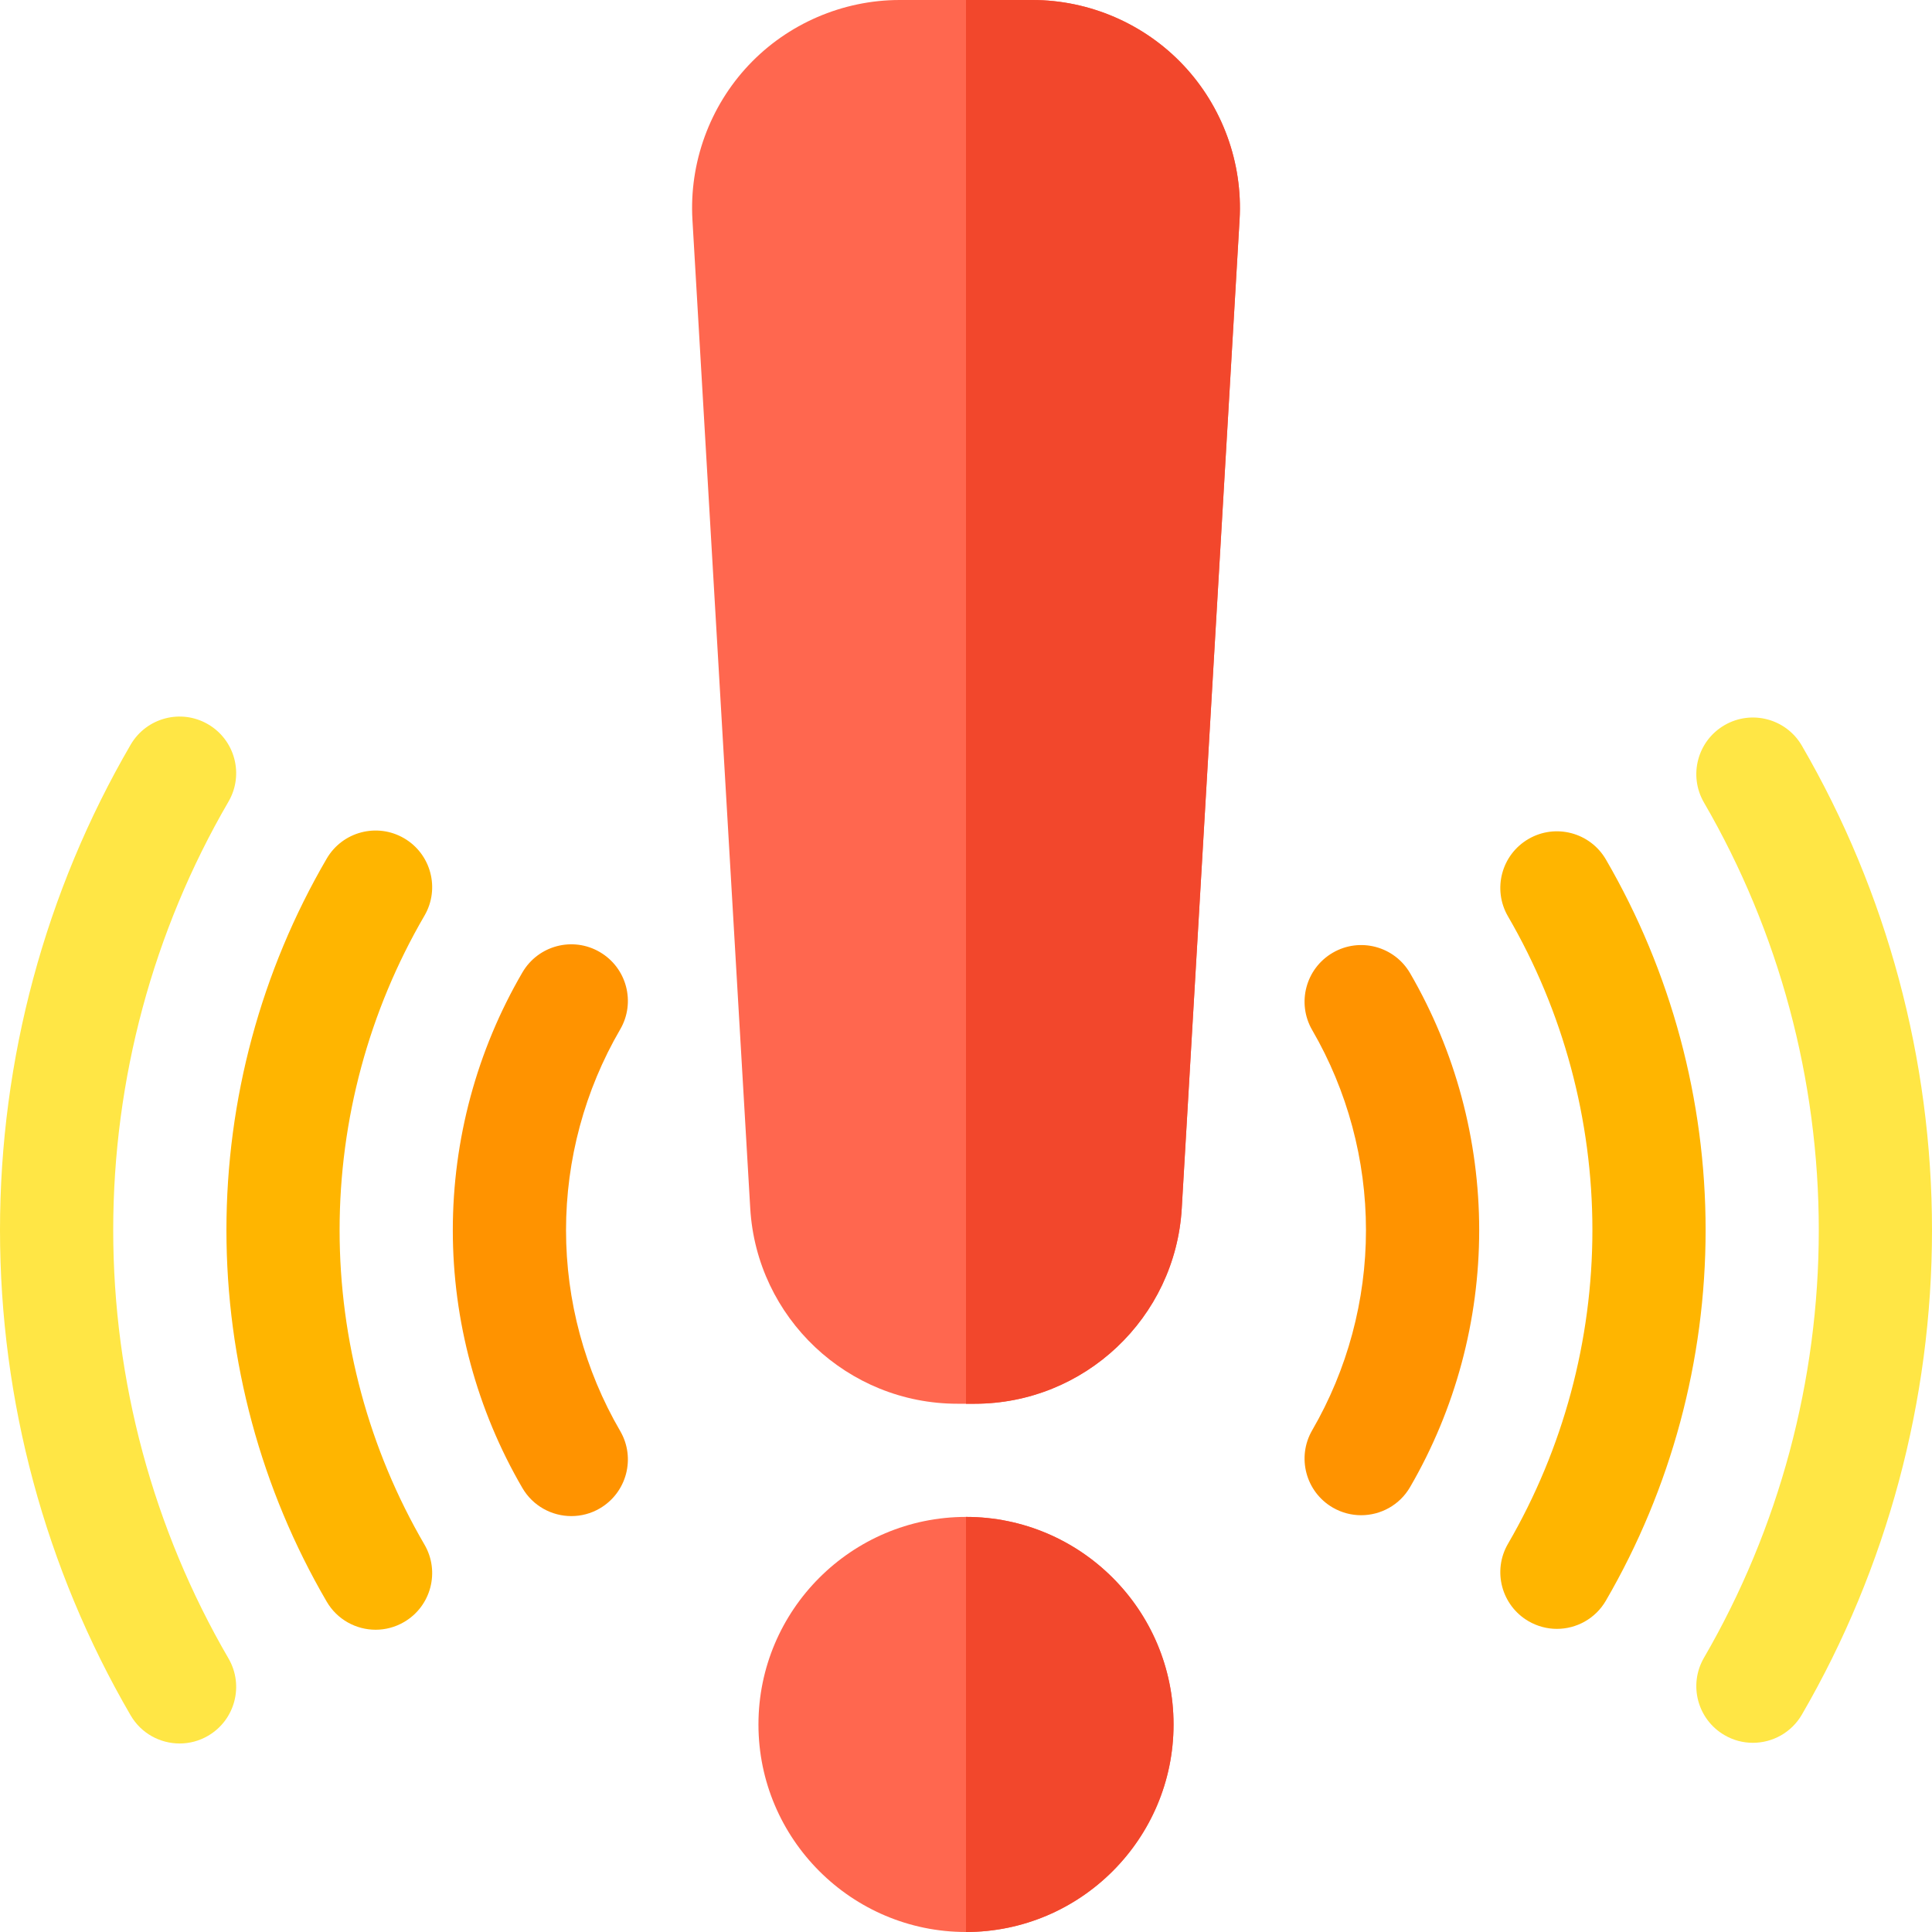
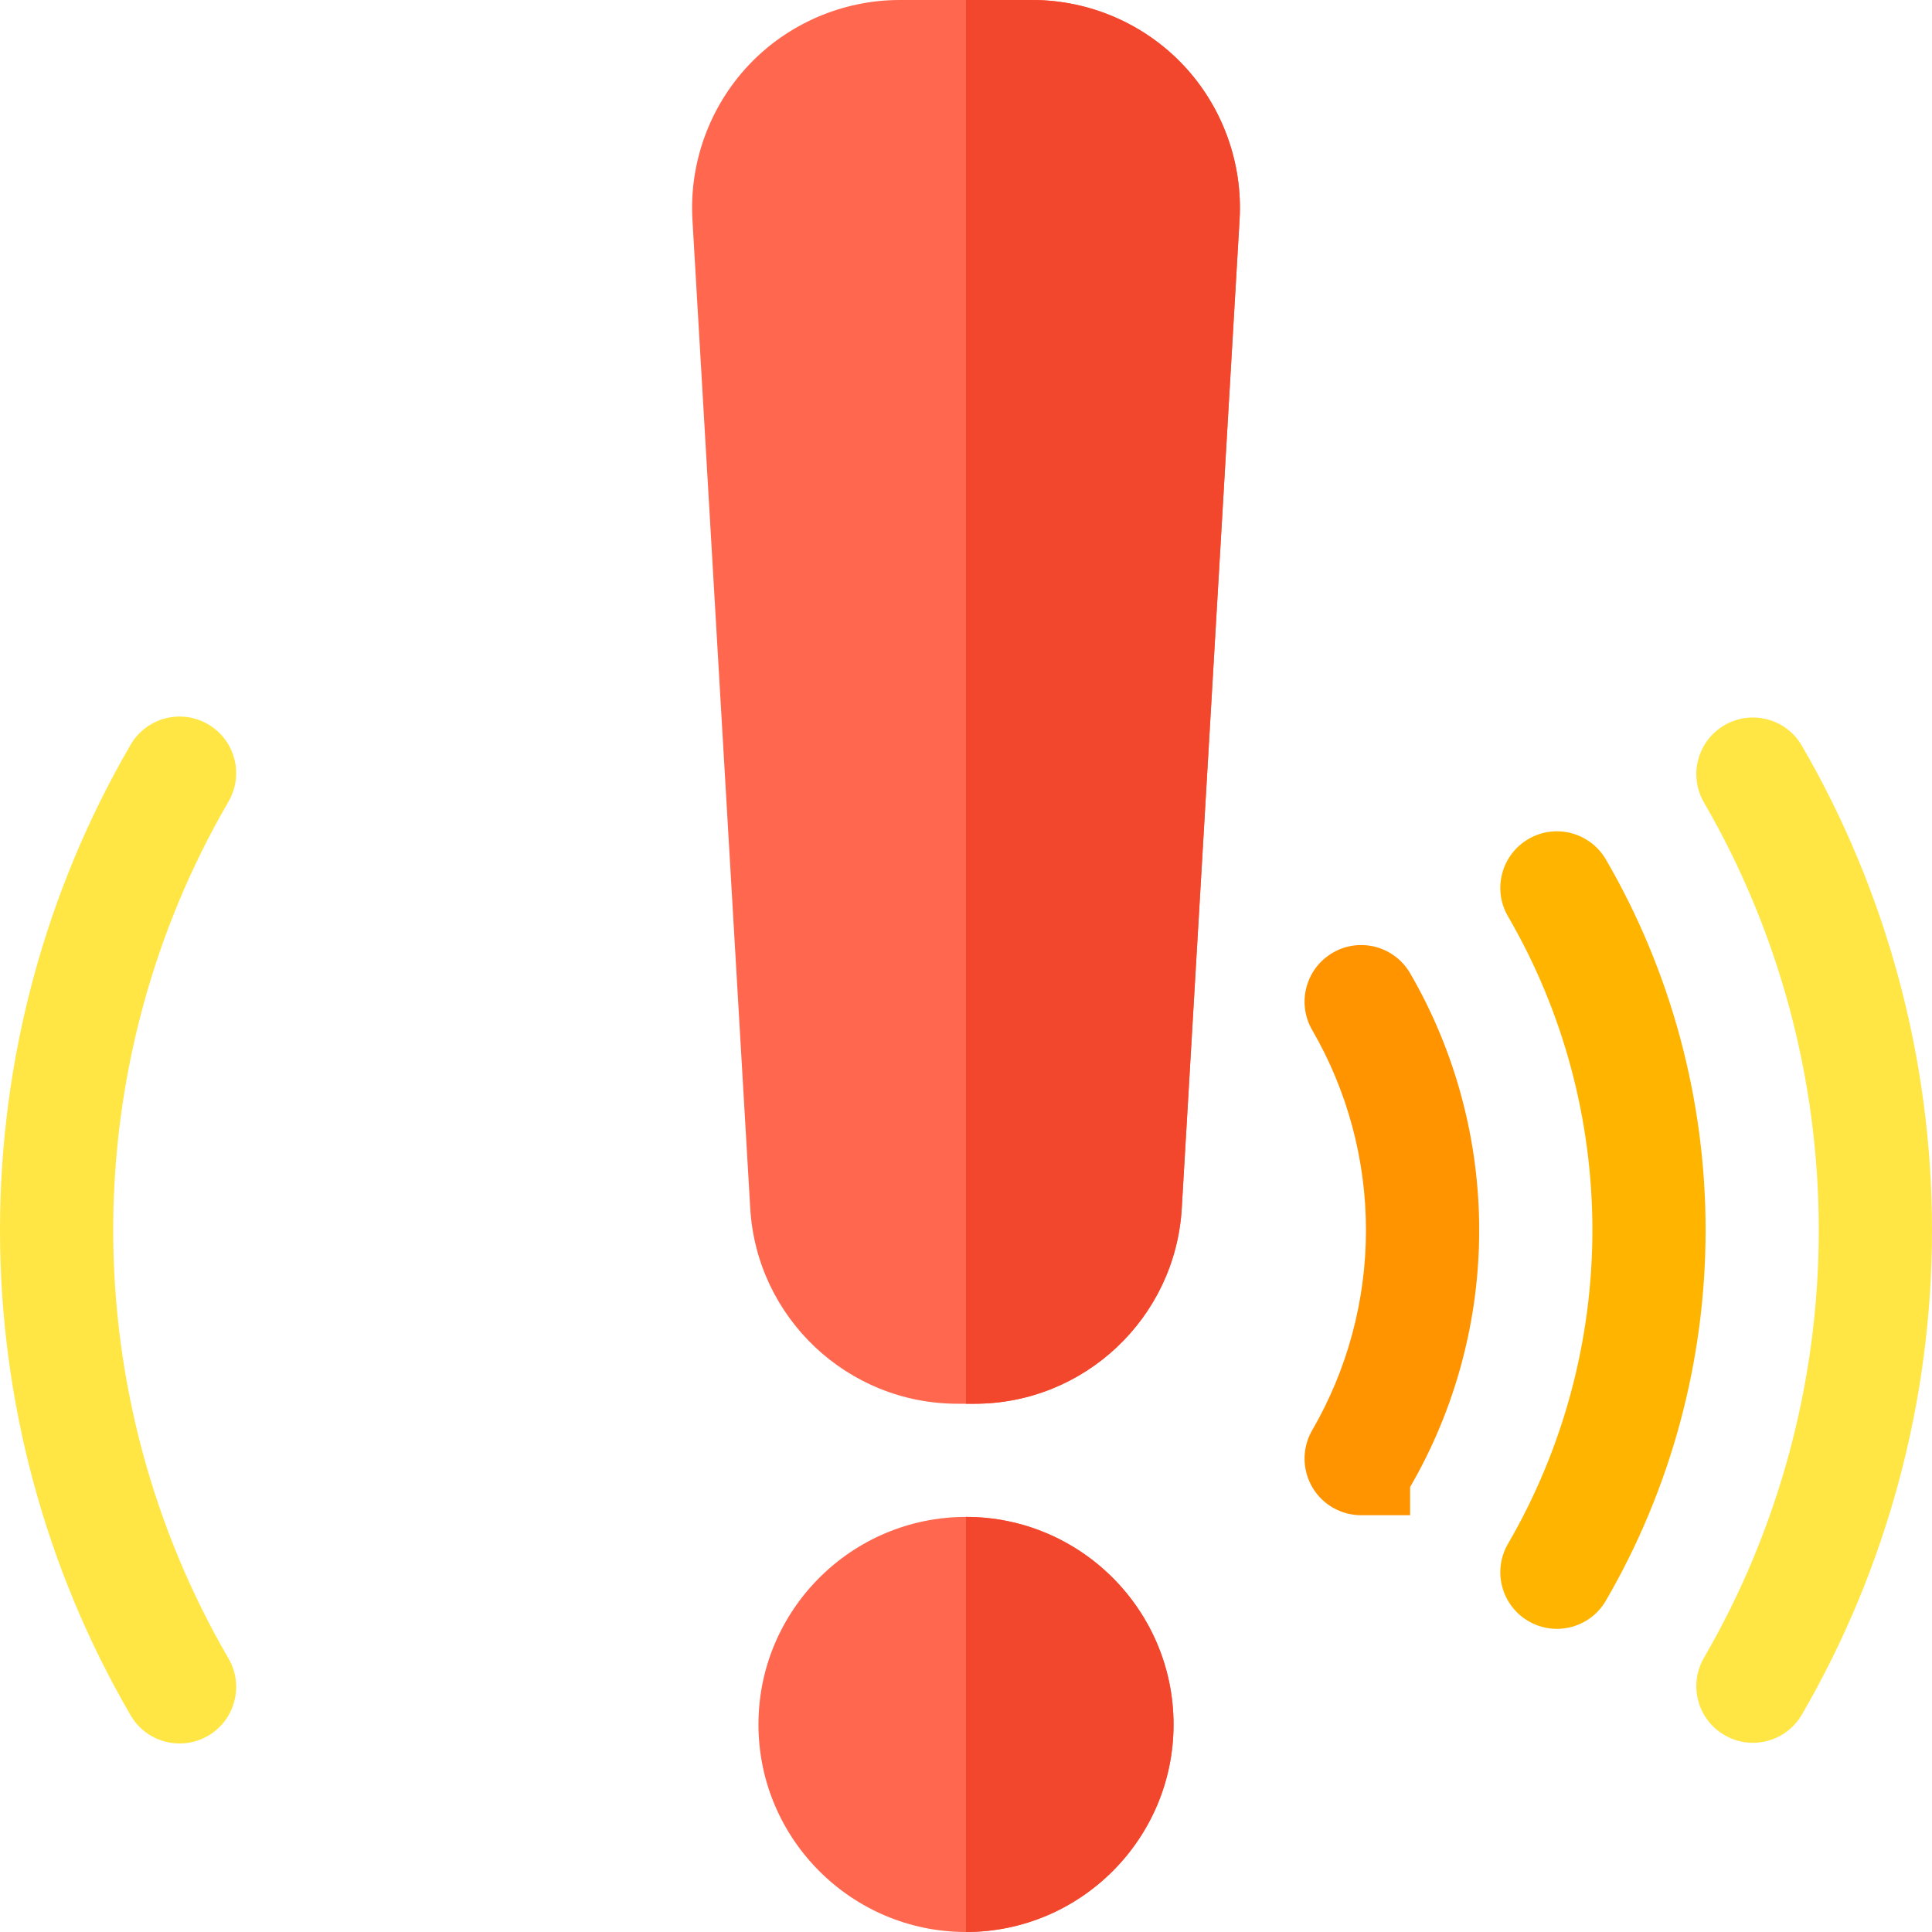
<svg xmlns="http://www.w3.org/2000/svg" width="40" height="40" viewBox="0 0 40 40" fill="none">
  <g clip-path="url(#clip0_1540_13526)">
    <path d="M20.178 29.063H19.823C17.55 29.063 15.666 27.285 15.533 25.017L14.336 4.548C14.268 3.372 14.692 2.206 15.5 1.349C16.308 0.491 17.448 0 18.626 0H21.375C22.553 0 23.692 0.491 24.5 1.349C25.309 2.206 25.733 3.372 25.664 4.548L24.467 25.017C24.335 27.285 22.45 29.063 20.178 29.063V29.063Z" fill="#FF674F" />
    <path d="M20.177 29.063C22.45 29.063 24.334 27.285 24.467 25.017L25.664 4.548C25.733 3.372 25.308 2.206 24.5 1.349C23.692 0.491 22.552 0 21.375 0H20V29.063H20.177Z" fill="#F2472C" />
    <path d="M20 40C17.631 40 15.703 38.072 15.703 35.703C15.703 33.334 17.631 31.406 20 31.406C22.369 31.406 24.297 33.334 24.297 35.703C24.297 38.072 22.369 40 20 40Z" fill="#FF674F" />
    <path d="M20 31.406V40C22.369 40 24.297 38.072 24.297 35.703C24.297 33.334 22.369 31.406 20 31.406Z" fill="#F2472C" />
-     <path d="M11.829 31.389C11.426 31.389 11.034 31.181 10.816 30.808C9.873 29.191 9.375 27.346 9.375 25.47C9.375 23.594 9.873 21.749 10.816 20.133C11.142 19.574 11.859 19.384 12.418 19.711C12.977 20.037 13.166 20.754 12.84 21.313C12.107 22.572 11.719 24.009 11.719 25.47C11.719 26.931 12.107 28.369 12.84 29.627C13.166 30.186 12.977 30.903 12.418 31.23C12.233 31.338 12.03 31.389 11.829 31.389Z" fill="#FF9300" />
-     <path d="M7.777 33.742C7.374 33.742 6.981 33.533 6.764 33.16C5.405 30.831 4.688 28.171 4.688 25.468C4.688 22.766 5.405 20.106 6.764 17.777C7.09 17.218 7.807 17.029 8.366 17.355C8.925 17.681 9.114 18.399 8.788 18.958C7.639 20.929 7.031 23.18 7.031 25.468C7.031 27.757 7.639 30.008 8.788 31.979C9.114 32.538 8.925 33.256 8.366 33.582C8.181 33.69 7.977 33.742 7.777 33.742Z" fill="#FFB500" />
    <path d="M3.719 36.097C3.315 36.097 2.923 35.889 2.705 35.515C0.935 32.475 0 29.001 0 25.467C0 21.933 0.935 18.458 2.705 15.418C3.031 14.859 3.748 14.669 4.307 14.995C4.867 15.321 5.056 16.038 4.73 16.598C3.169 19.28 2.344 22.346 2.344 25.467C2.344 28.587 3.169 31.653 4.73 34.335C5.056 34.895 4.867 35.612 4.307 35.938C4.122 36.046 3.919 36.097 3.719 36.097V36.097Z" fill="#FFE645" />
-     <path d="M28.181 31.371C27.981 31.371 27.779 31.32 27.594 31.213C27.034 30.888 26.843 30.171 27.168 29.611C27.896 28.356 28.281 26.924 28.281 25.469C28.281 24.014 27.896 22.581 27.168 21.327C26.843 20.767 27.034 20.05 27.594 19.725C28.153 19.4 28.87 19.59 29.195 20.15C30.131 21.762 30.625 23.601 30.625 25.469C30.625 27.337 30.131 29.176 29.195 30.787C28.978 31.162 28.585 31.371 28.181 31.371V31.371Z" fill="#FF9300" />
+     <path d="M28.181 31.371C27.981 31.371 27.779 31.32 27.594 31.213C27.034 30.888 26.843 30.171 27.168 29.611C27.896 28.356 28.281 26.924 28.281 25.469C28.281 24.014 27.896 22.581 27.168 21.327C26.843 20.767 27.034 20.05 27.594 19.725C28.153 19.4 28.87 19.59 29.195 20.15C30.131 21.762 30.625 23.601 30.625 25.469C30.625 27.337 30.131 29.176 29.195 30.787V31.371Z" fill="#FF9300" />
    <path d="M32.233 33.724C32.033 33.724 31.831 33.672 31.646 33.565C31.086 33.239 30.896 32.522 31.221 31.963C32.365 29.995 32.969 27.75 32.969 25.467C32.969 23.185 32.365 20.939 31.221 18.972C30.896 18.412 31.086 17.695 31.646 17.37C32.205 17.045 32.922 17.235 33.248 17.794C34.599 20.118 35.313 22.772 35.313 25.467C35.313 28.163 34.599 30.816 33.248 33.14C33.03 33.515 32.637 33.724 32.233 33.724V33.724Z" fill="#FFB500" />
    <path d="M36.291 36.083C36.091 36.083 35.889 36.032 35.704 35.924C35.144 35.599 34.954 34.882 35.279 34.322C36.834 31.644 37.656 28.583 37.656 25.469C37.656 22.355 36.834 19.294 35.279 16.616C34.954 16.056 35.144 15.339 35.704 15.014C36.263 14.689 36.981 14.879 37.306 15.439C39.068 18.474 40 21.942 40 25.469C40 28.996 39.068 32.464 37.306 35.499C37.088 35.874 36.695 36.083 36.291 36.083V36.083Z" fill="#FFE645" />
  </g>
  <defs>
    <clipPath id="clip0_1540_13526">
      <rect width="40" height="40" fill="white" />
    </clipPath>
  </defs>
</svg>